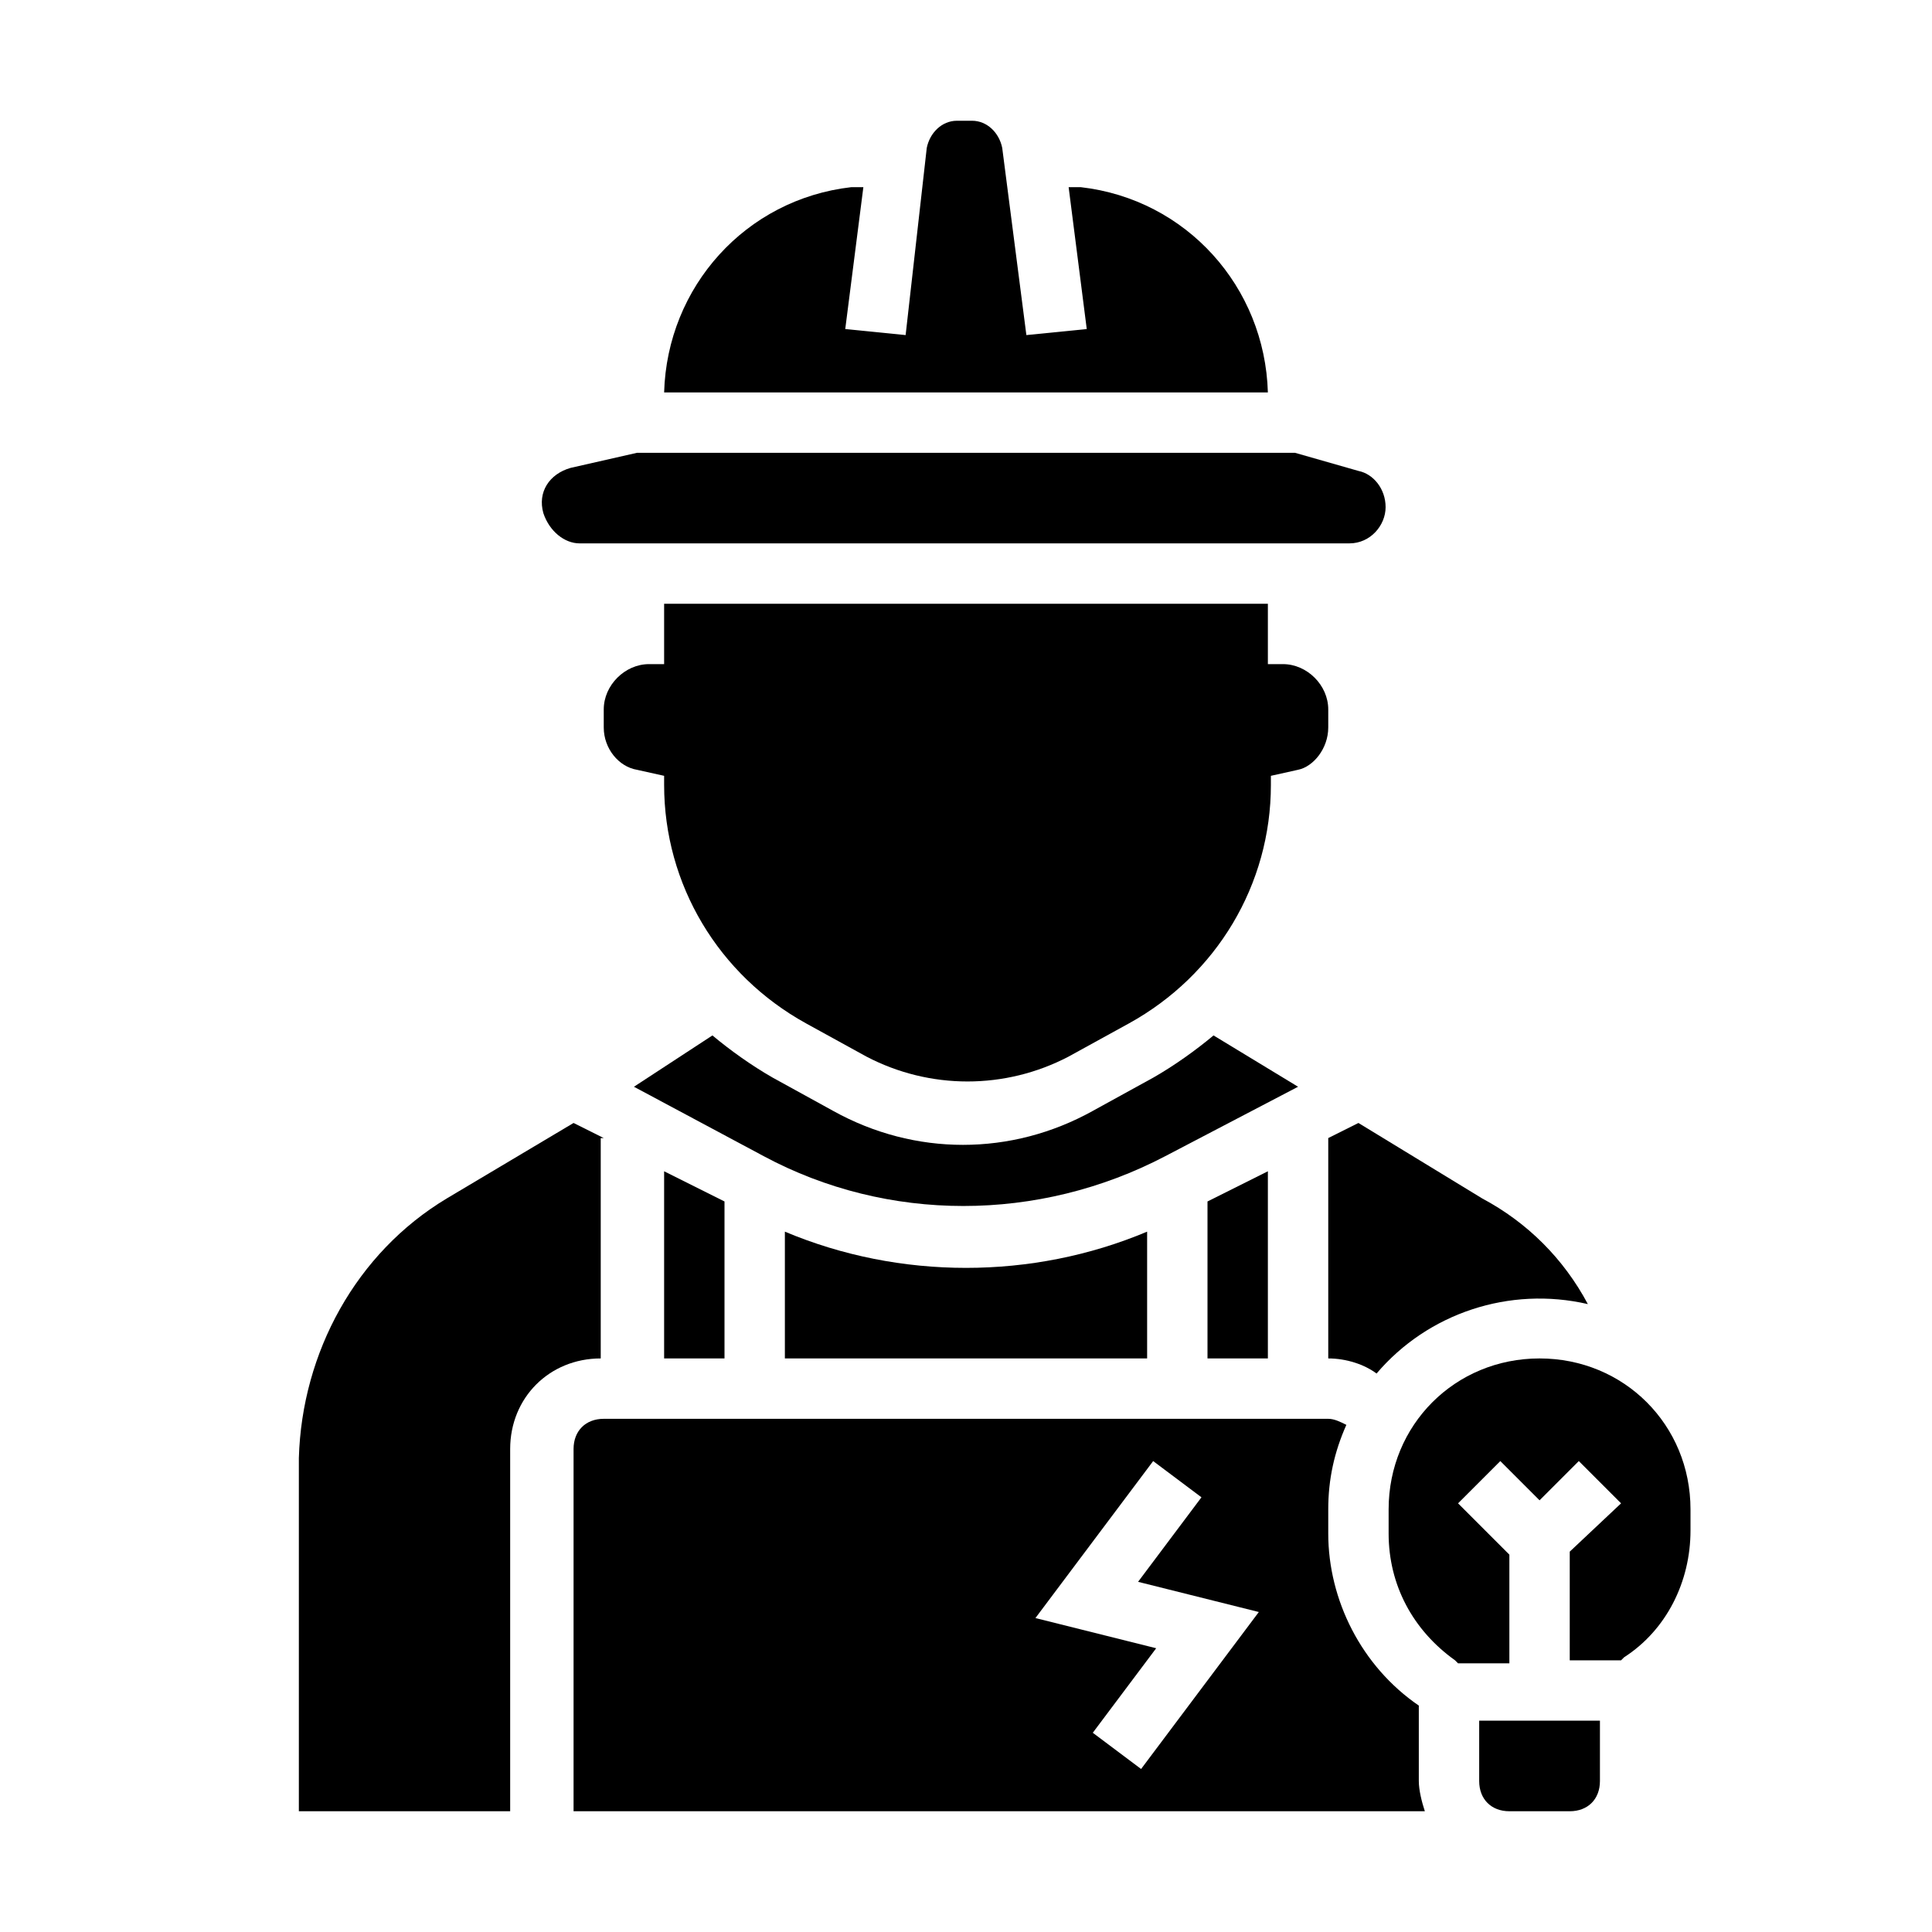
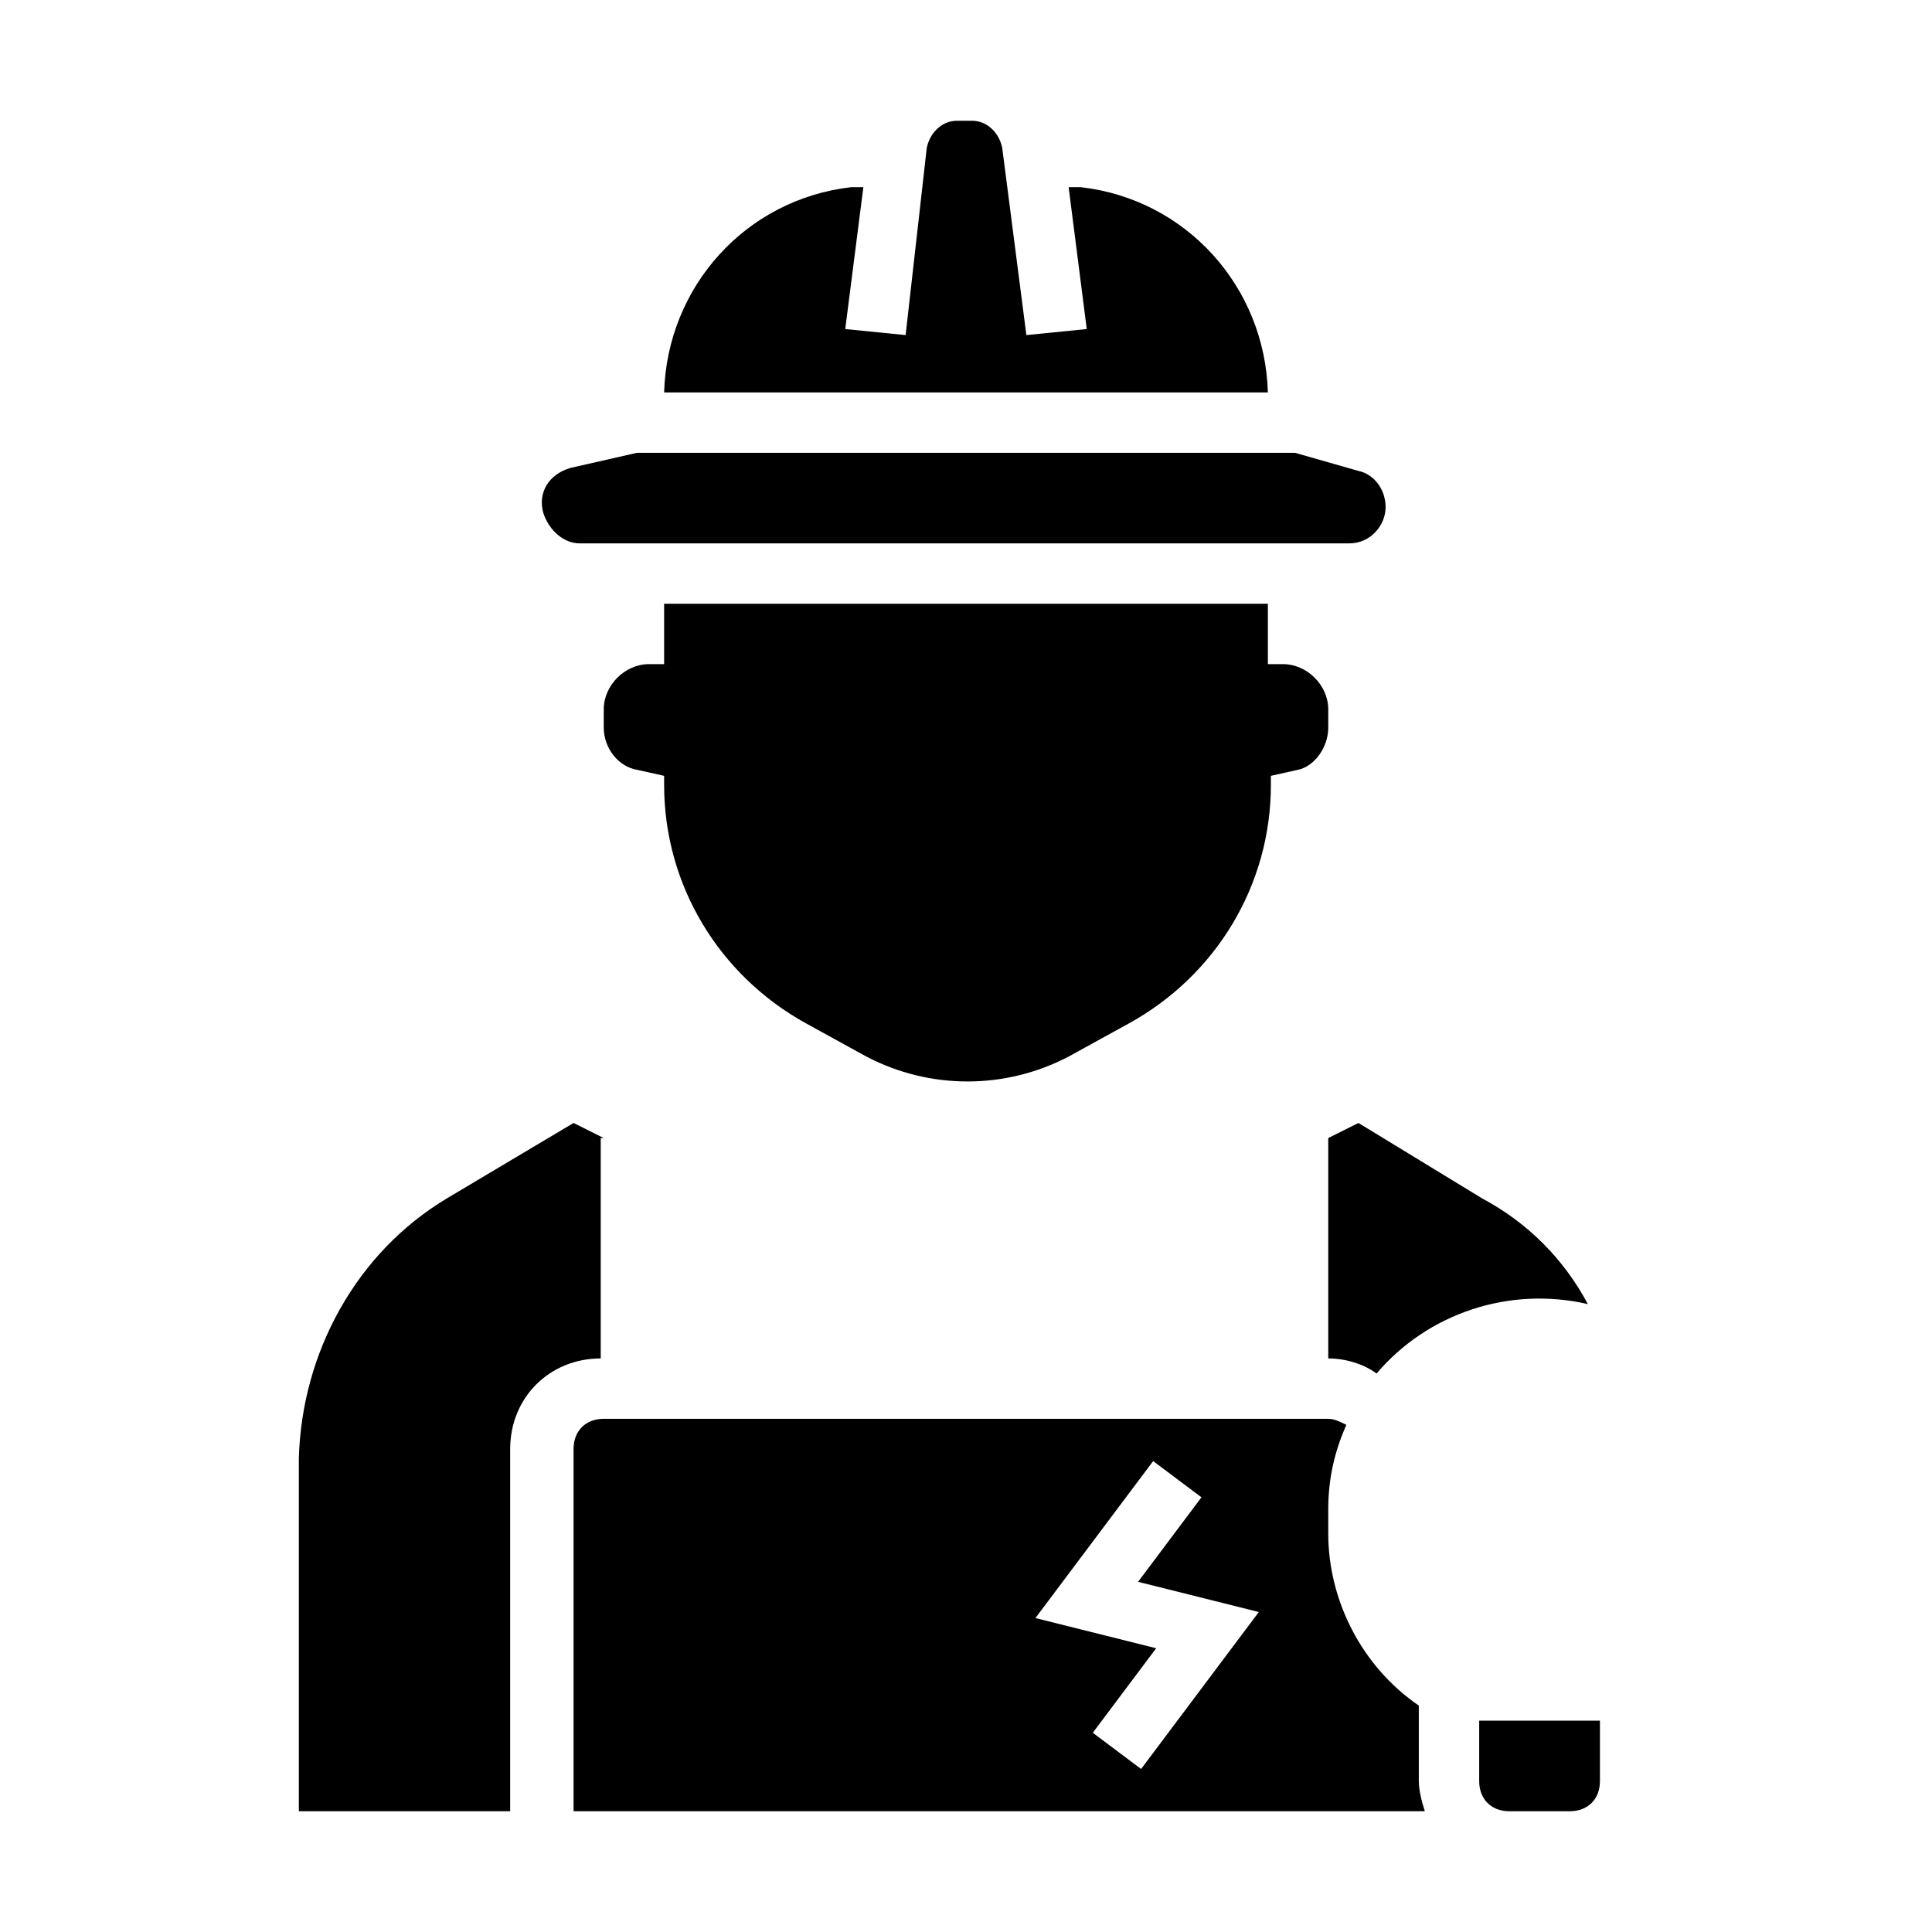
<svg xmlns="http://www.w3.org/2000/svg" id="Layer_1" enable-background="new 0 0 64 64" height="512" viewBox="0 0 64 64" width="512">
-   <path d="m40.2 34.3c-.6.5-1.3 1-2 1.4l-2 1.1c-2.7 1.5-5.9 1.5-8.6 0l-2-1.1c-.7-.4-1.4-.9-2-1.4l-2.6 1.7 4.3 2.3c4.1 2.2 9.1 2.2 13.3 0l4.4-2.3z" />
  <path d="m19.2 18h25.5c.7 0 1.2-.6 1.2-1.2s-.4-1.1-.9-1.2l-2.1-.6h-21.8l-2.2.5c-.7.2-1.1.8-.9 1.5.2.6.7 1 1.2 1z" />
-   <path d="m42 45v-6.2l-2 1v5.2z" />
  <path d="m44 37.7v7.3c.6 0 1.2.2 1.6.5 1.7-2 4.4-2.9 7-2.3-.8-1.5-2-2.7-3.5-3.5l-4.1-2.5z" />
  <path d="m35.8 6.2h-.4l.6 4.7-2 .2-.8-6.2c-.1-.5-.5-.9-1-.9h-.5c-.5 0-.9.4-1 .9l-.7 6.2-2-.2.6-4.7h-.4c-3.5.4-6.1 3.3-6.2 6.8h20c-.1-3.5-2.7-6.4-6.2-6.8z" />
-   <path d="m26 40.8v4.2h12v-4.2c-3.8 1.6-8.2 1.6-12 0z" />
  <path d="m44 24.1v-.6c0-.8-.7-1.5-1.5-1.5h-.5v-2h-20v2h-.5c-.8 0-1.5.7-1.5 1.5v.6c0 .7.5 1.3 1.1 1.4l.9.2v.3c0 3.3 1.8 6.3 4.7 7.9l2 1.1c2.1 1.1 4.6 1.1 6.7 0l2-1.1c2.9-1.6 4.7-4.6 4.7-7.9v-.3l.9-.2c.5-.1 1-.7 1-1.4z" />
  <path d="m49 59c0 .6.4 1 1 1h2c.6 0 1-.4 1-1v-2h-4z" />
-   <path d="m24 45v-5.2l-2-1v6.2z" />
  <path d="m47 56.5c-1.9-1.3-3-3.5-3-5.7v-.8c0-1 .2-1.9.6-2.8-.2-.1-.4-.2-.6-.2h-24c-.6 0-1 .4-1 1v12h28.2c-.1-.3-.2-.7-.2-1zm-9.2 2.1-1.6-1.2 2.1-2.8-4-1 3.9-5.2 1.6 1.2-2.1 2.8 4 1z" />
-   <path d="m51 45c-2.8 0-5 2.2-5 5v.8c0 1.7.8 3.2 2.2 4.2l.1.1h1.7v-3.6l-1.7-1.7 1.4-1.4 1.3 1.3 1.3-1.3 1.4 1.4-1.7 1.6v3.6h1.7l.1-.1c1.4-.9 2.2-2.5 2.2-4.2v-.7c0-2.8-2.2-5-5-5z" />
  <path d="m20 37.7-1-.5-4.2 2.5c-3 1.8-4.8 5.1-4.9 8.6v11.7h7v-12c0-1.7 1.3-3 3-3v-7.3z" />
</svg>